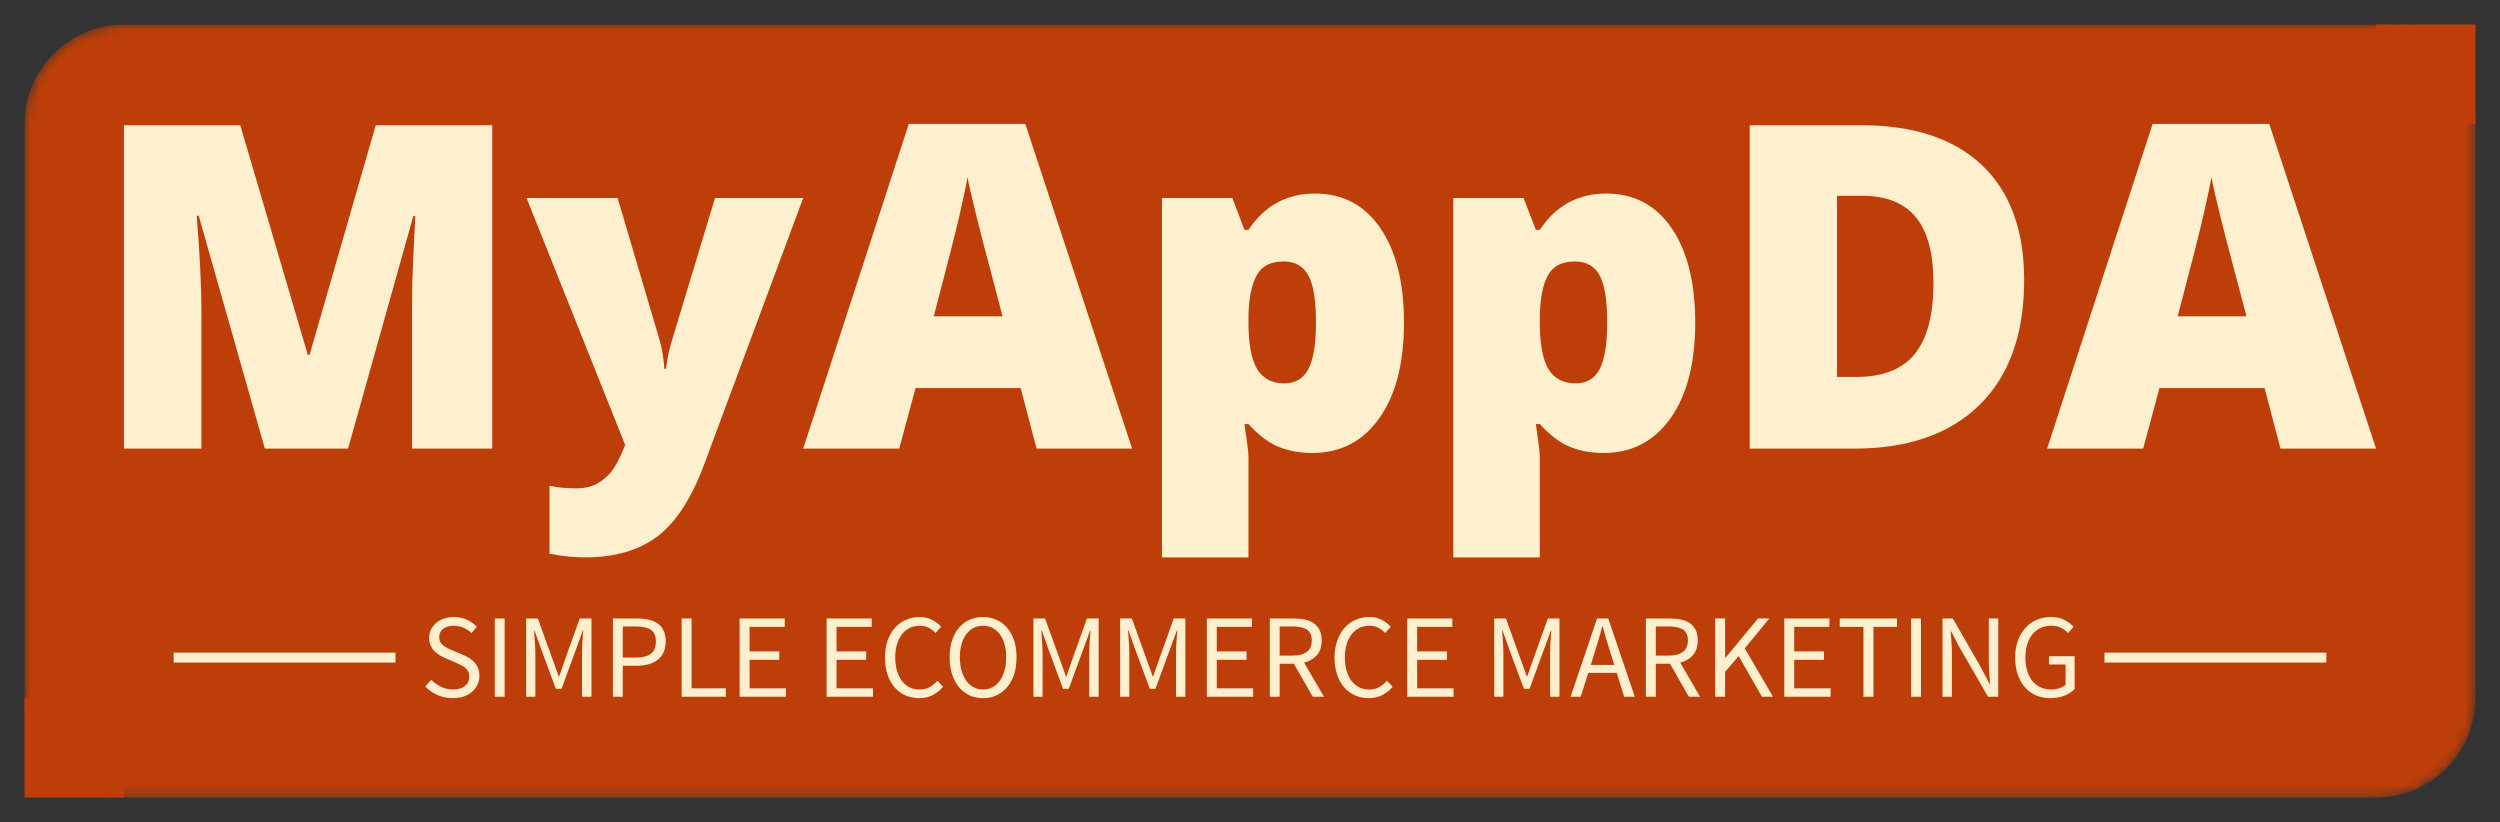
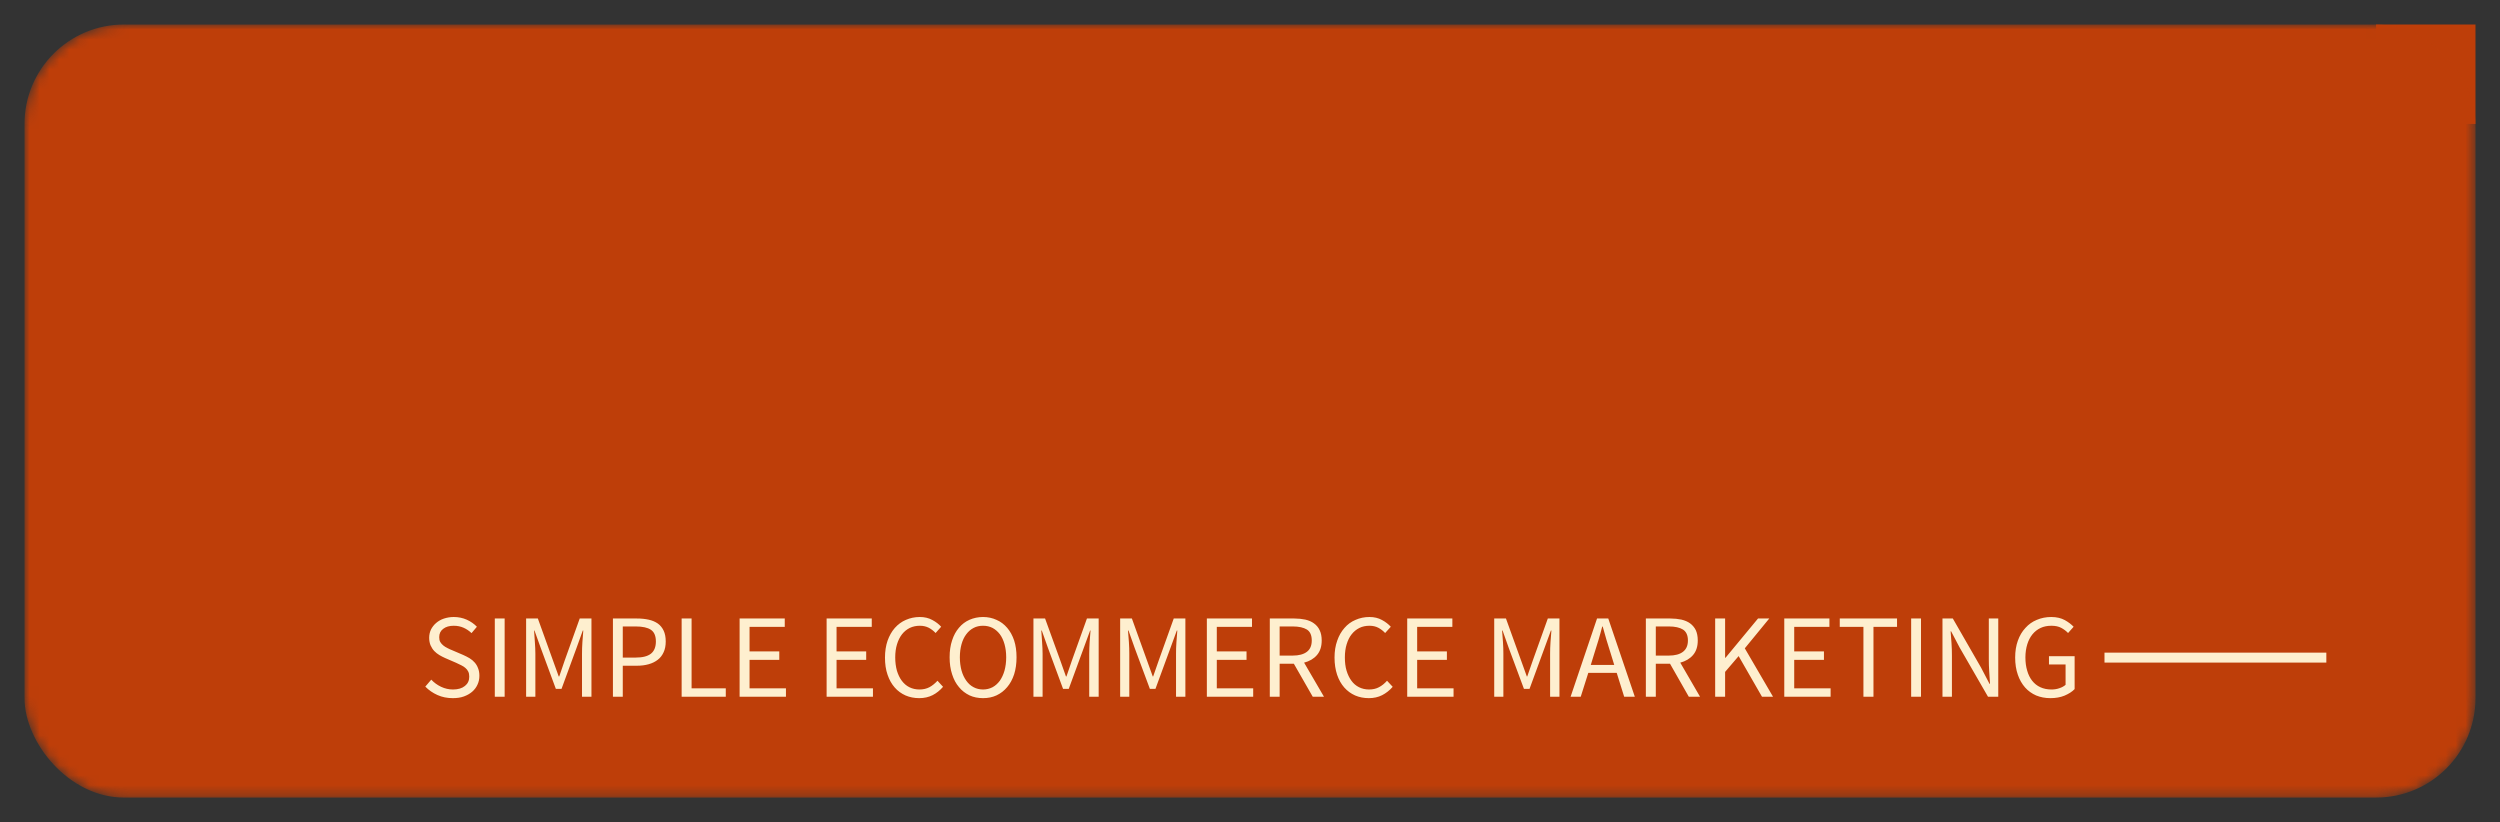
<svg xmlns="http://www.w3.org/2000/svg" version="1.0" x="0" y="0" width="2400" height="789.206" viewBox="44.29 83.662 251.42 82.676" preserveAspectRatio="xMidYMid meet" color-interpolation-filters="sRGB">
  <rect x="44.29" y="83.662" width="251.42" height="82.676" fill="#333333" stroke="none" />
  <g>
    <defs>
      <linearGradient id="92" x1="0%" y1="0%" x2="100%" y2="0%">
        <stop offset="0%" stop-color="#fa71cd" />
        <stop offset="100%" stop-color="#9b59b6" />
      </linearGradient>
      <linearGradient id="93" x1="0%" y1="0%" x2="100%" y2="0%">
        <stop offset="0%" stop-color="#f9d423" />
        <stop offset="100%" stop-color="#f83600" />
      </linearGradient>
      <linearGradient id="94" x1="0%" y1="0%" x2="100%" y2="0%">
        <stop offset="0%" stop-color="#0064d2" />
        <stop offset="100%" stop-color="#1cb0f6" />
      </linearGradient>
      <linearGradient id="95" x1="0%" y1="0%" x2="100%" y2="0%">
        <stop offset="0%" stop-color="#f00978" />
        <stop offset="100%" stop-color="#3f51b1" />
      </linearGradient>
      <linearGradient id="96" x1="0%" y1="0%" x2="100%" y2="0%">
        <stop offset="0%" stop-color="#7873f5" />
        <stop offset="100%" stop-color="#ec77ab" />
      </linearGradient>
      <linearGradient id="97" x1="0%" y1="0%" x2="100%" y2="0%">
        <stop offset="0%" stop-color="#f9d423" />
        <stop offset="100%" stop-color="#e14fad" />
      </linearGradient>
      <linearGradient id="98" x1="0%" y1="0%" x2="100%" y2="0%">
        <stop offset="0%" stop-color="#009efd" />
        <stop offset="100%" stop-color="#2af598" />
      </linearGradient>
      <linearGradient id="99" x1="0%" y1="0%" x2="100%" y2="0%">
        <stop offset="0%" stop-color="#ffcc00" />
        <stop offset="100%" stop-color="#00b140" />
      </linearGradient>
      <linearGradient id="100" x1="0%" y1="0%" x2="100%" y2="0%">
        <stop offset="0%" stop-color="#d51007" />
        <stop offset="100%" stop-color="#ff8177" />
      </linearGradient>
      <linearGradient id="102" x1="0%" y1="0%" x2="100%" y2="0%">
        <stop offset="0%" stop-color="#a2b6df" />
        <stop offset="100%" stop-color="#0c3483" />
      </linearGradient>
      <linearGradient id="103" x1="0%" y1="0%" x2="100%" y2="0%">
        <stop offset="0%" stop-color="#7ac5d8" />
        <stop offset="100%" stop-color="#eea2a2" />
      </linearGradient>
      <linearGradient id="104" x1="0%" y1="0%" x2="100%" y2="0%">
        <stop offset="0%" stop-color="#00ecbc" />
        <stop offset="100%" stop-color="#007adf" />
      </linearGradient>
      <linearGradient id="105" x1="0%" y1="0%" x2="100%" y2="0%">
        <stop offset="0%" stop-color="#b88746" />
        <stop offset="100%" stop-color="#fdf5a6" />
      </linearGradient>
    </defs>
    <g fill="#be3e09" class="pmspacesvg" transform="translate(46.755,86.127)">
      <g>
-         <rect height="10" width="10" x="0" y="67.746" />
        <rect height="10" width="10" x="236.49" y="0" />
        <g fill-opacity="1" mask="url(#55fb1ae5-c633-47e8-bcb1-991302063ac9)">
          <g>
            <rect stroke-width="2" class="i-icon-bg" x="0" y="0" width="246.49" height="77.746" rx="10" ry="10" />
          </g>
          <g transform="translate(10,10)">
            <g fill-rule="" class="tp-name" fill="#feefcf" fill-opacity="1" transform="translate(0,0)">
              <g transform="scale(1)">
                <g>
-                   <path d="M26.05 0L17.68 0 11.03-23.42 10.83-23.42Q11.3-17.44 11.3-14.12L11.3-14.12 11.3 0 3.51 0 3.51-32.52 15.21-32.52 22-9.43 22.18-9.43 28.83-32.52 40.55-32.52 40.55 0 32.48 0 32.48-14.26Q32.48-15.37 32.51-16.73 32.54-18.08 32.81-23.38L32.81-23.38 32.61-23.38 26.05 0ZM53.92-0.36L44-25.2 53.16-25.2 57.43-10.74Q57.74-9.61 57.86-8.01L57.86-8.01 58.03-8.01Q58.21-9.54 58.57-10.7L58.57-10.7 62.95-25.2 71.82-25.2 61.86 1.6Q59.95 6.72 57.16 8.83 54.36 10.94 49.87 10.94L49.87 10.94Q48.14 10.94 46.31 10.57L46.31 10.57 46.31 3.74Q47.49 4 49 4L49 4Q50.16 4 51.03 3.56 51.89 3.11 52.54 2.3 53.18 1.49 53.92-0.36L53.92-0.36ZM104.9 0L95.29 0 93.69-6.09 83.12-6.09 81.48 0 71.82 0 82.44-32.65 94.16-32.65 104.9 0ZM84.95-13.3L91.87-13.3 90.47-18.64Q89.98-20.42 89.28-23.24 88.57-26.07 88.35-27.29L88.35-27.29Q88.15-26.16 87.56-23.56 86.97-20.95 84.95-13.3L84.95-13.3ZM123.03 0.44L123.03 0.44Q121.12 0.44 119.6-0.19 118.09-0.82 116.6-2.47L116.6-2.47 116.2-2.47Q116.6 0.18 116.6 0.82L116.6 0.82 116.6 10.94 107.9 10.94 107.9-25.2 114.98-25.2 116.2-22 116.6-22Q119.03-25.65 123.3-25.65L123.3-25.65Q127.48-25.65 129.86-22.18 132.24-18.71 132.24-12.66L132.24-12.66Q132.24-6.56 129.76-3.06 127.28 0.44 123.03 0.44ZM120.12-18.82L120.12-18.82Q118.2-18.82 117.44-17.45 116.67-16.08 116.6-13.39L116.6-13.39 116.6-12.7Q116.6-9.45 117.47-8.01 118.34-6.56 120.21-6.56L120.21-6.56Q121.87-6.56 122.63-8 123.39-9.43 123.39-12.75L123.39-12.75Q123.39-15.99 122.63-17.41 121.87-18.82 120.12-18.82ZM152.32 0.44L152.32 0.44Q150.41 0.44 148.9-0.19 147.39-0.82 145.9-2.47L145.9-2.47 145.5-2.47Q145.9 0.18 145.9 0.82L145.9 0.82 145.9 10.94 137.2 10.94 137.2-25.2 144.27-25.2 145.5-22 145.9-22Q148.32-25.65 152.59-25.65L152.59-25.65Q156.77-25.65 159.15-22.18 161.53-18.71 161.53-12.66L161.53-12.66Q161.53-6.56 159.05-3.06 156.57 0.44 152.32 0.44ZM149.41-18.82L149.41-18.82Q147.5-18.82 146.73-17.45 145.96-16.08 145.9-13.39L145.9-13.39 145.9-12.7Q145.9-9.45 146.76-8.01 147.63-6.56 149.5-6.56L149.5-6.56Q151.17-6.56 151.92-8 152.68-9.43 152.68-12.75L152.68-12.75Q152.68-15.99 151.92-17.41 151.17-18.82 149.41-18.82ZM194.61-16.95L194.61-16.95Q194.61-8.81 190.13-4.4 185.65 0 177.53 0L177.53 0 167.01 0 167.01-32.52 178.26-32.52Q186.09-32.52 190.35-28.52 194.61-24.51 194.61-16.95ZM185.49-16.64L185.49-16.64Q185.49-21.11 183.72-23.27 181.95-25.42 178.35-25.42L178.35-25.42 175.79-25.42 175.79-7.21 177.75-7.21Q181.75-7.21 183.62-9.53 185.49-11.86 185.49-16.64ZM230 0L220.39 0 218.79-6.09 208.22-6.09 206.58 0 196.92 0 207.53-32.65 219.26-32.65 230 0ZM210.05-13.3L216.97-13.3 215.56-18.64Q215.07-20.42 214.37-23.24 213.67-26.07 213.45-27.29L213.45-27.29Q213.25-26.16 212.66-23.56 212.07-20.95 210.05-13.3L210.05-13.3Z" transform="translate(-3.51, 32.65)" />
-                 </g>
+                   </g>
              </g>
            </g>
            <g fill-rule="" class="tp-slogan" fill="#feefcf" fill-opacity="1" transform="translate(5,49.59)">
-               <rect x="0" height="1" y="3.58" width="22.31" />
              <rect height="1" y="3.58" width="22.31" x="194.18" />
              <g transform="translate(25.31,0)">
                <g transform="scale(1)">
                  <path d="M1.10-1.72L0.50-1.02C0.85-0.66 1.26-0.38 1.73-0.17C2.20 0.04 2.71 0.14 3.26 0.14C3.68 0.14 4.05 0.09 4.38-0.03C4.71-0.15 4.99-0.31 5.22-0.51C5.45-0.71 5.63-0.95 5.75-1.22C5.88-1.50 5.94-1.79 5.94-2.10C5.94-2.39 5.90-2.64 5.81-2.86C5.73-3.08 5.62-3.27 5.47-3.44C5.33-3.60 5.16-3.75 4.96-3.87C4.76-3.99 4.54-4.10 4.32-4.20L3.20-4.68C3.04-4.74 2.89-4.81 2.74-4.89C2.58-4.97 2.44-5.05 2.32-5.15C2.19-5.25 2.09-5.37 2.01-5.50C1.93-5.63 1.90-5.80 1.90-5.99C1.90-6.35 2.03-6.63 2.30-6.83C2.57-7.04 2.92-7.14 3.36-7.14C3.73-7.14 4.06-7.07 4.35-6.94C4.64-6.81 4.91-6.63 5.15-6.40L5.69-7.04C5.41-7.33 5.07-7.57 4.67-7.75C4.27-7.93 3.83-8.02 3.36-8.02C3-8.02 2.67-7.96 2.37-7.86C2.07-7.76 1.81-7.61 1.59-7.42C1.37-7.23 1.20-7.01 1.07-6.76C0.95-6.50 0.89-6.22 0.89-5.93C0.89-5.64 0.94-5.39 1.03-5.17C1.13-4.95 1.25-4.76 1.40-4.60C1.56-4.44 1.73-4.30 1.92-4.19C2.11-4.08 2.30-3.98 2.48-3.90L3.61-3.41C3.80-3.32 3.97-3.24 4.13-3.16C4.29-3.08 4.43-2.99 4.54-2.89C4.66-2.79 4.75-2.67 4.82-2.53C4.89-2.39 4.92-2.22 4.92-2.02C4.92-1.63 4.78-1.32 4.49-1.09C4.20-0.85 3.80-0.73 3.28-0.73C2.87-0.73 2.47-0.82 2.09-1.00C1.71-1.18 1.38-1.42 1.10-1.72ZM7.49-7.87L7.49 0L8.48 0L8.48-7.87ZM10.64-7.87L10.64 0L11.57 0L11.57-4.33C11.57-4.68 11.55-5.07 11.52-5.50C11.49-5.92 11.46-6.31 11.44-6.66L11.48-6.66L12.11-4.91L13.63-0.79L14.20-0.79L15.71-4.91L16.34-6.66L16.39-6.66C16.36-6.31 16.33-5.92 16.30-5.50C16.27-5.07 16.26-4.68 16.26-4.33L16.26 0L17.21 0L17.21-7.87L16.03-7.87L14.52-3.65L13.97-2.04L13.92-2.04L13.34-3.65L11.82-7.87ZM19.37-7.87L19.37 0L20.36 0L20.36-3.12L21.78-3.12C22.21-3.12 22.61-3.17 22.96-3.27C23.32-3.37 23.62-3.52 23.88-3.72C24.14-3.92 24.33-4.17 24.47-4.48C24.61-4.78 24.68-5.14 24.68-5.56C24.68-5.99 24.61-6.35 24.47-6.65C24.33-6.94 24.14-7.18 23.89-7.36C23.63-7.54 23.33-7.67 22.97-7.75C22.61-7.83 22.21-7.87 21.78-7.87ZM21.66-3.94L20.36-3.94L20.36-7.07L21.66-7.07C22.34-7.07 22.85-6.96 23.18-6.74C23.52-6.52 23.69-6.12 23.69-5.56C23.69-5.00 23.52-4.59 23.19-4.33C22.86-4.07 22.35-3.94 21.66-3.94ZM26.28-7.87L26.28 0L30.72 0L30.72-0.85L27.28-0.85L27.28-7.87ZM32.11-7.87L32.11 0L36.77 0L36.77-0.85L33.11-0.85L33.11-3.71L36.10-3.71L36.10-4.56L33.11-4.56L33.11-7.03L36.65-7.03L36.65-7.87ZM40.86-7.87L40.86 0L45.52 0L45.52-0.85L41.86-0.85L41.86-3.71L44.84-3.71L44.84-4.56L41.86-4.56L41.86-7.03L45.40-7.03L45.40-7.87ZM46.73-3.94C46.73-3.30 46.81-2.72 46.99-2.21C47.16-1.71 47.40-1.28 47.71-0.93C48.01-0.58 48.38-0.32 48.80-0.13C49.22 0.05 49.68 0.14 50.17 0.14C50.68 0.14 51.12 0.04 51.52-0.16C51.91-0.36 52.26-0.64 52.57-1.00L52.01-1.61C51.75-1.33 51.48-1.11 51.20-0.96C50.91-0.81 50.58-0.73 50.20-0.73C49.82-0.73 49.48-0.81 49.18-0.96C48.88-1.11 48.63-1.33 48.42-1.61C48.21-1.89 48.05-2.23 47.93-2.62C47.82-3.02 47.76-3.46 47.76-3.96C47.76-4.45 47.82-4.89 47.94-5.28C48.06-5.67 48.23-6.01 48.44-6.28C48.66-6.56 48.92-6.77 49.22-6.92C49.53-7.07 49.87-7.14 50.24-7.14C50.58-7.14 50.87-7.07 51.13-6.94C51.38-6.81 51.61-6.63 51.82-6.41L52.38-7.04C52.15-7.30 51.85-7.53 51.49-7.72C51.13-7.92 50.71-8.02 50.23-8.02C49.73-8.02 49.26-7.92 48.83-7.73C48.41-7.55 48.04-7.28 47.72-6.92C47.41-6.57 47.17-6.14 46.99-5.64C46.82-5.14 46.73-4.57 46.73-3.94ZM56.59 0.14C57.09 0.14 57.54 0.05 57.95-0.14C58.37-0.34 58.72-0.61 59.02-0.97C59.32-1.32 59.55-1.75 59.72-2.26C59.88-2.77 59.96-3.34 59.96-3.97C59.96-4.60 59.88-5.16 59.72-5.66C59.55-6.16 59.32-6.58 59.02-6.93C58.72-7.28 58.37-7.55 57.95-7.73C57.54-7.92 57.09-8.02 56.59-8.02C56.10-8.02 55.64-7.92 55.23-7.74C54.82-7.56 54.46-7.29 54.17-6.94C53.87-6.59 53.64-6.17 53.48-5.67C53.31-5.17 53.23-4.60 53.23-3.97C53.23-3.34 53.31-2.77 53.48-2.26C53.64-1.75 53.87-1.32 54.17-0.97C54.46-0.61 54.82-0.34 55.23-0.14C55.64 0.05 56.10 0.14 56.59 0.14ZM56.59-0.73C56.24-0.73 55.92-0.81 55.64-0.96C55.35-1.11 55.11-1.33 54.91-1.61C54.70-1.90 54.54-2.24 54.43-2.63C54.32-3.03 54.26-3.48 54.26-3.97C54.26-4.46 54.32-4.90 54.43-5.29C54.54-5.68 54.70-6.02 54.91-6.29C55.11-6.56 55.35-6.77 55.64-6.92C55.92-7.07 56.24-7.14 56.59-7.14C56.94-7.14 57.26-7.07 57.55-6.92C57.83-6.77 58.07-6.56 58.28-6.29C58.48-6.02 58.64-5.68 58.75-5.29C58.86-4.90 58.92-4.46 58.92-3.97C58.92-3.48 58.86-3.03 58.75-2.63C58.64-2.24 58.48-1.90 58.28-1.61C58.07-1.33 57.83-1.11 57.55-0.96C57.26-0.81 56.94-0.73 56.59-0.73ZM61.66-7.87L61.66 0L62.58 0L62.58-4.33C62.58-4.68 62.56-5.07 62.53-5.50C62.50-5.92 62.47-6.31 62.45-6.66L62.50-6.66L63.12-4.91L64.64-0.79L65.21-0.79L66.72-4.91L67.36-6.66L67.40-6.66C67.37-6.31 67.34-5.92 67.31-5.50C67.29-5.07 67.27-4.68 67.27-4.33L67.27 0L68.22 0L68.22-7.87L67.04-7.87L65.53-3.65L64.98-2.04L64.93-2.04L64.36-3.65L62.83-7.87ZM70.38-7.87L70.38 0L71.30 0L71.30-4.33C71.30-4.68 71.29-5.07 71.26-5.50C71.22-5.92 71.20-6.31 71.17-6.66L71.22-6.66L71.84-4.91L73.37-0.79L73.93-0.79L75.44-4.91L76.08-6.66L76.13-6.66C76.10-6.31 76.07-5.92 76.04-5.50C76.01-5.07 76.00-4.68 76.00-4.33L76.00 0L76.94 0L76.94-7.87L75.77-7.87L74.26-3.65L73.70-2.04L73.66-2.04L73.08-3.65L71.56-7.87ZM79.10-7.87L79.10 0L83.76 0L83.76-0.85L80.10-0.85L80.10-3.71L83.09-3.71L83.09-4.56L80.10-4.56L80.10-7.03L83.64-7.03L83.64-7.87ZM86.42-4.14L86.42-7.07L87.74-7.07C88.36-7.07 88.83-6.96 89.16-6.76C89.49-6.55 89.65-6.18 89.65-5.66C89.65-5.15 89.49-4.77 89.16-4.52C88.83-4.27 88.36-4.14 87.74-4.14ZM89.75 0L90.88 0L88.88-3.43C89.42-3.57 89.85-3.82 90.17-4.19C90.49-4.56 90.65-5.05 90.65-5.66C90.65-6.07 90.58-6.42 90.44-6.70C90.31-6.98 90.12-7.20 89.87-7.38C89.63-7.56 89.34-7.68 89.00-7.76C88.66-7.83 88.29-7.87 87.89-7.87L85.43-7.87L85.43 0L86.42 0L86.42-3.32L87.85-3.32ZM91.94-3.94C91.94-3.30 92.03-2.72 92.20-2.21C92.37-1.71 92.61-1.28 92.92-0.93C93.23-0.58 93.59-0.32 94.01-0.13C94.43 0.05 94.89 0.14 95.39 0.14C95.89 0.14 96.34 0.04 96.73-0.16C97.12-0.36 97.48-0.64 97.79-1.00L97.22-1.61C96.97-1.33 96.70-1.11 96.41-0.96C96.13-0.81 95.80-0.73 95.41-0.73C95.04-0.73 94.70-0.81 94.40-0.96C94.10-1.11 93.84-1.33 93.64-1.61C93.43-1.89 93.27-2.23 93.15-2.62C93.03-3.02 92.98-3.46 92.98-3.96C92.98-4.45 93.04-4.89 93.16-5.28C93.28-5.67 93.44-6.01 93.66-6.28C93.88-6.56 94.14-6.77 94.44-6.92C94.74-7.07 95.08-7.14 95.46-7.14C95.80-7.14 96.09-7.07 96.34-6.94C96.59-6.81 96.82-6.63 97.03-6.41L97.60-7.04C97.36-7.30 97.07-7.53 96.71-7.72C96.35-7.92 95.93-8.02 95.45-8.02C94.94-8.02 94.48-7.92 94.05-7.73C93.62-7.55 93.25-7.28 92.94-6.92C92.63-6.57 92.38-6.14 92.21-5.64C92.03-5.14 91.94-4.57 91.94-3.94ZM99.25-7.87L99.25 0L103.91 0L103.91-0.85L100.25-0.85L100.25-3.71L103.24-3.71L103.24-4.56L100.25-4.56L100.25-7.03L103.79-7.03L103.79-7.87ZM108.00-7.87L108.00 0L108.92 0L108.92-4.33C108.92-4.68 108.91-5.07 108.88-5.50C108.84-5.92 108.82-6.31 108.79-6.66L108.84-6.66L109.46-4.91L110.99-0.79L111.55-0.79L113.06-4.91L113.70-6.66L113.75-6.66C113.72-6.31 113.69-5.92 113.66-5.50C113.63-5.07 113.62-4.68 113.62-4.33L113.62 0L114.56 0L114.56-7.87L113.39-7.87L111.88-3.65L111.32-2.04L111.28-2.04L110.70-3.65L109.18-7.87ZM120.07-3.20L117.71-3.20L118.08-4.40C118.22-4.84 118.36-5.28 118.49-5.72C118.62-6.15 118.74-6.60 118.86-7.06L118.91-7.06C119.04-6.60 119.16-6.15 119.29-5.72C119.42-5.28 119.56-4.84 119.70-4.40ZM120.32-2.40L121.07 0L122.14 0L119.47-7.87L118.34-7.87L115.68 0L116.70 0L117.46-2.40ZM124.25-4.14L124.25-7.07L125.57-7.07C126.18-7.07 126.66-6.96 126.98-6.76C127.31-6.55 127.48-6.18 127.48-5.66C127.48-5.15 127.31-4.77 126.98-4.52C126.66-4.27 126.18-4.14 125.57-4.14ZM127.57 0L128.70 0L126.71-3.43C127.24-3.57 127.67-3.82 127.99-4.19C128.31-4.56 128.47-5.05 128.47-5.66C128.47-6.07 128.40-6.42 128.27-6.70C128.13-6.98 127.94-7.20 127.70-7.38C127.45-7.56 127.16-7.68 126.82-7.76C126.48-7.83 126.11-7.87 125.71-7.87L123.25-7.87L123.25 0L124.25 0L124.25-3.32L125.68-3.32ZM130.22-7.87L130.22 0L131.22 0L131.22-2.50L132.58-4.09L134.93 0L136.04 0L133.20-4.87L135.66-7.87L134.53-7.87L131.26-3.92L131.22-3.92L131.22-7.87ZM137.17-7.87L137.17 0L141.83 0L141.83-0.85L138.17-0.85L138.17-3.71L141.16-3.71L141.16-4.56L138.17-4.56L138.17-7.03L141.71-7.03L141.71-7.87ZM145.13-7.03L145.13 0L146.14 0L146.14-7.03L148.51-7.03L148.51-7.87L142.75-7.87L142.75-7.03ZM149.93-7.87L149.93 0L150.92 0L150.92-7.87ZM153.08-7.87L153.08 0L154.03 0L154.03-4.12C154.03-4.53 154.02-4.95 153.99-5.36C153.96-5.77 153.93-6.18 153.90-6.58L153.95-6.58L154.80-4.96L157.66 0L158.69 0L158.69-7.87L157.74-7.87L157.74-3.80C157.74-3.39 157.75-2.97 157.78-2.54C157.81-2.11 157.84-1.70 157.86-1.30L157.81-1.30L156.96-2.93L154.12-7.87ZM160.39-3.94C160.39-3.30 160.48-2.72 160.66-2.21C160.83-1.71 161.08-1.28 161.39-0.93C161.70-0.58 162.07-0.32 162.50-0.13C162.94 0.05 163.41 0.14 163.93 0.14C164.46 0.14 164.93 0.06 165.35-0.11C165.77-0.29 166.11-0.50 166.37-0.77L166.37-4.08L163.79-4.08L163.79-3.25L165.46-3.25L165.46-1.20C165.30-1.06 165.09-0.94 164.84-0.86C164.59-0.77 164.32-0.73 164.04-0.73C163.62-0.73 163.24-0.81 162.92-0.96C162.59-1.11 162.32-1.33 162.10-1.61C161.88-1.89 161.71-2.23 161.60-2.62C161.48-3.02 161.42-3.46 161.42-3.96C161.42-4.45 161.49-4.89 161.61-5.28C161.73-5.67 161.91-6.01 162.13-6.28C162.36-6.56 162.63-6.77 162.95-6.92C163.27-7.07 163.63-7.14 164.03-7.14C164.43-7.14 164.76-7.07 165.02-6.93C165.28-6.79 165.51-6.62 165.71-6.41L166.27-7.04C166.04-7.28 165.74-7.51 165.38-7.71C165.01-7.91 164.56-8.02 164.02-8.02C163.49-8.02 163.00-7.92 162.56-7.73C162.12-7.55 161.74-7.28 161.42-6.92C161.09-6.57 160.84-6.14 160.66-5.64C160.48-5.14 160.39-4.57 160.39-3.94Z" transform="translate(-0.504, 8.016)" />
                </g>
              </g>
            </g>
          </g>
        </g>
      </g>
    </g>
    <mask id="55fb1ae5-c633-47e8-bcb1-991302063ac9">
      <g fill="white">
        <rect stroke-width="2" class="i-icon-bg" x="0" y="0" width="246.49" height="77.746" rx="10" ry="10" />
      </g>
      <g transform="translate(10,10)" fill="black">
        <g fill-rule="" class="tp-name" fill-opacity="1" transform="translate(0,0)">
          <g transform="scale(1)">
            <g>
-               <path d="M26.05 0L17.68 0 11.03-23.42 10.83-23.42Q11.3-17.44 11.3-14.12L11.3-14.12 11.3 0 3.51 0 3.51-32.52 15.21-32.52 22-9.43 22.18-9.43 28.83-32.52 40.55-32.52 40.55 0 32.48 0 32.48-14.26Q32.48-15.37 32.51-16.73 32.54-18.08 32.81-23.38L32.81-23.38 32.61-23.38 26.05 0ZM53.92-0.36L44-25.2 53.16-25.2 57.43-10.74Q57.74-9.61 57.86-8.01L57.86-8.01 58.03-8.01Q58.21-9.54 58.57-10.7L58.57-10.7 62.95-25.2 71.82-25.2 61.86 1.6Q59.95 6.72 57.16 8.83 54.36 10.94 49.87 10.94L49.87 10.94Q48.14 10.94 46.31 10.57L46.31 10.57 46.31 3.74Q47.49 4 49 4L49 4Q50.16 4 51.03 3.56 51.89 3.11 52.54 2.3 53.18 1.49 53.92-0.36L53.92-0.36ZM104.9 0L95.29 0 93.69-6.09 83.12-6.09 81.48 0 71.82 0 82.44-32.65 94.16-32.65 104.9 0ZM84.95-13.3L91.87-13.3 90.47-18.64Q89.98-20.42 89.28-23.24 88.57-26.07 88.35-27.29L88.35-27.29Q88.15-26.16 87.56-23.56 86.97-20.95 84.95-13.3L84.95-13.3ZM123.03 0.44L123.03 0.44Q121.12 0.44 119.6-0.19 118.09-0.82 116.6-2.47L116.6-2.47 116.2-2.47Q116.6 0.18 116.6 0.82L116.6 0.82 116.6 10.94 107.9 10.94 107.9-25.2 114.98-25.2 116.2-22 116.6-22Q119.03-25.65 123.3-25.65L123.3-25.65Q127.48-25.65 129.86-22.18 132.24-18.71 132.24-12.66L132.24-12.66Q132.24-6.56 129.76-3.06 127.28 0.44 123.03 0.44ZM120.12-18.82L120.12-18.82Q118.2-18.82 117.44-17.45 116.67-16.08 116.6-13.39L116.6-13.39 116.6-12.7Q116.6-9.45 117.47-8.01 118.34-6.56 120.21-6.56L120.21-6.56Q121.87-6.56 122.63-8 123.39-9.43 123.39-12.75L123.39-12.75Q123.39-15.99 122.63-17.41 121.87-18.82 120.12-18.82ZM152.32 0.44L152.32 0.44Q150.41 0.44 148.9-0.19 147.39-0.82 145.9-2.47L145.9-2.47 145.5-2.47Q145.9 0.18 145.9 0.82L145.9 0.82 145.9 10.94 137.2 10.94 137.2-25.2 144.27-25.2 145.5-22 145.9-22Q148.32-25.65 152.59-25.65L152.59-25.65Q156.77-25.65 159.15-22.18 161.53-18.71 161.53-12.66L161.53-12.66Q161.53-6.56 159.05-3.06 156.57 0.44 152.32 0.44ZM149.41-18.82L149.41-18.82Q147.5-18.82 146.73-17.45 145.96-16.08 145.9-13.39L145.9-13.39 145.9-12.7Q145.9-9.45 146.76-8.01 147.63-6.56 149.5-6.56L149.5-6.56Q151.17-6.56 151.92-8 152.68-9.43 152.68-12.75L152.68-12.75Q152.68-15.99 151.92-17.41 151.17-18.82 149.41-18.82ZM194.61-16.95L194.61-16.95Q194.61-8.81 190.13-4.4 185.65 0 177.53 0L177.53 0 167.01 0 167.01-32.52 178.26-32.52Q186.09-32.52 190.35-28.52 194.61-24.51 194.61-16.95ZM185.49-16.64L185.49-16.64Q185.49-21.11 183.72-23.27 181.95-25.42 178.35-25.42L178.35-25.42 175.79-25.42 175.79-7.21 177.75-7.21Q181.75-7.21 183.62-9.53 185.49-11.86 185.49-16.64ZM230 0L220.39 0 218.79-6.09 208.22-6.09 206.58 0 196.92 0 207.53-32.65 219.26-32.65 230 0ZM210.05-13.3L216.97-13.3 215.56-18.64Q215.07-20.42 214.37-23.24 213.67-26.07 213.45-27.29L213.45-27.29Q213.25-26.16 212.66-23.56 212.07-20.95 210.05-13.3L210.05-13.3Z" transform="translate(-3.51, 32.65)" />
-             </g>
+               </g>
          </g>
        </g>
        <g fill-rule="" class="tp-slogan" fill-opacity="1" transform="translate(5,49.59)">
          <rect x="0" height="1" y="3.58" width="22.31" />
          <rect height="1" y="3.58" width="22.31" x="194.18" />
          <g transform="translate(25.31,0)">
            <g transform="scale(1)">
-               <path d="M1.10-1.72L0.50-1.02C0.85-0.66 1.26-0.38 1.73-0.17C2.20 0.04 2.71 0.14 3.26 0.14C3.68 0.14 4.05 0.09 4.38-0.03C4.71-0.15 4.99-0.31 5.22-0.51C5.45-0.71 5.63-0.95 5.75-1.22C5.88-1.50 5.94-1.79 5.94-2.10C5.94-2.39 5.90-2.64 5.81-2.86C5.73-3.08 5.62-3.27 5.47-3.44C5.33-3.60 5.16-3.75 4.96-3.87C4.76-3.99 4.54-4.10 4.32-4.20L3.20-4.68C3.04-4.74 2.89-4.81 2.74-4.89C2.58-4.97 2.44-5.05 2.32-5.15C2.19-5.25 2.09-5.37 2.01-5.50C1.93-5.63 1.90-5.80 1.90-5.99C1.90-6.35 2.03-6.63 2.30-6.83C2.57-7.04 2.92-7.14 3.36-7.14C3.73-7.14 4.06-7.07 4.35-6.94C4.64-6.81 4.91-6.63 5.15-6.40L5.69-7.04C5.41-7.33 5.07-7.57 4.67-7.75C4.27-7.93 3.83-8.02 3.36-8.02C3-8.02 2.67-7.96 2.37-7.86C2.07-7.76 1.81-7.61 1.59-7.42C1.37-7.23 1.20-7.01 1.07-6.76C0.95-6.50 0.89-6.22 0.89-5.93C0.89-5.64 0.94-5.39 1.03-5.17C1.13-4.95 1.25-4.76 1.40-4.60C1.56-4.44 1.73-4.30 1.92-4.19C2.11-4.08 2.30-3.98 2.48-3.90L3.61-3.41C3.80-3.32 3.97-3.24 4.13-3.16C4.29-3.08 4.43-2.99 4.54-2.89C4.66-2.79 4.75-2.67 4.82-2.53C4.89-2.39 4.92-2.22 4.92-2.02C4.92-1.63 4.78-1.32 4.49-1.09C4.20-0.85 3.80-0.73 3.28-0.73C2.87-0.73 2.47-0.82 2.09-1.00C1.71-1.18 1.38-1.42 1.10-1.72ZM7.49-7.87L7.49 0L8.48 0L8.48-7.87ZM10.64-7.87L10.64 0L11.57 0L11.57-4.33C11.57-4.68 11.55-5.07 11.52-5.50C11.49-5.92 11.46-6.31 11.44-6.66L11.48-6.66L12.11-4.91L13.63-0.79L14.20-0.79L15.71-4.91L16.34-6.66L16.39-6.66C16.36-6.31 16.33-5.92 16.30-5.50C16.27-5.07 16.26-4.68 16.26-4.33L16.26 0L17.21 0L17.21-7.87L16.03-7.87L14.52-3.65L13.97-2.04L13.92-2.04L13.34-3.65L11.82-7.87ZM19.37-7.87L19.37 0L20.36 0L20.36-3.12L21.78-3.12C22.21-3.12 22.61-3.17 22.96-3.27C23.32-3.37 23.62-3.52 23.88-3.72C24.14-3.92 24.33-4.17 24.47-4.48C24.61-4.78 24.68-5.14 24.68-5.56C24.68-5.99 24.61-6.35 24.47-6.65C24.33-6.94 24.14-7.18 23.89-7.36C23.63-7.54 23.33-7.67 22.97-7.75C22.61-7.83 22.21-7.87 21.78-7.87ZM21.66-3.94L20.36-3.94L20.36-7.07L21.66-7.07C22.34-7.07 22.85-6.96 23.18-6.74C23.52-6.52 23.69-6.12 23.69-5.56C23.69-5.00 23.52-4.59 23.19-4.33C22.86-4.07 22.35-3.94 21.66-3.94ZM26.28-7.87L26.28 0L30.72 0L30.72-0.85L27.28-0.85L27.28-7.87ZM32.11-7.87L32.11 0L36.77 0L36.77-0.85L33.11-0.85L33.11-3.71L36.10-3.71L36.10-4.56L33.11-4.56L33.11-7.03L36.65-7.03L36.65-7.87ZM40.86-7.87L40.86 0L45.52 0L45.52-0.85L41.86-0.85L41.86-3.71L44.84-3.71L44.84-4.56L41.86-4.56L41.86-7.03L45.40-7.03L45.40-7.87ZM46.73-3.94C46.73-3.30 46.81-2.72 46.99-2.21C47.16-1.71 47.40-1.28 47.71-0.93C48.01-0.58 48.38-0.32 48.80-0.13C49.22 0.05 49.68 0.14 50.17 0.14C50.68 0.14 51.12 0.04 51.52-0.16C51.91-0.36 52.26-0.64 52.57-1.00L52.01-1.61C51.75-1.33 51.48-1.11 51.20-0.96C50.91-0.81 50.58-0.73 50.20-0.73C49.82-0.73 49.48-0.81 49.18-0.96C48.88-1.11 48.63-1.33 48.42-1.61C48.21-1.89 48.05-2.23 47.93-2.62C47.82-3.02 47.76-3.46 47.76-3.96C47.76-4.45 47.82-4.89 47.94-5.28C48.06-5.67 48.23-6.01 48.44-6.28C48.66-6.56 48.92-6.77 49.22-6.92C49.53-7.07 49.87-7.14 50.24-7.14C50.58-7.14 50.87-7.07 51.13-6.94C51.38-6.81 51.61-6.63 51.82-6.41L52.38-7.04C52.15-7.30 51.85-7.53 51.49-7.72C51.13-7.92 50.71-8.02 50.23-8.02C49.73-8.02 49.26-7.92 48.83-7.73C48.41-7.55 48.04-7.28 47.72-6.92C47.41-6.57 47.17-6.14 46.99-5.64C46.82-5.14 46.73-4.57 46.73-3.94ZM56.59 0.14C57.09 0.14 57.54 0.05 57.95-0.14C58.37-0.34 58.72-0.61 59.02-0.97C59.32-1.32 59.55-1.75 59.72-2.26C59.88-2.77 59.96-3.34 59.96-3.97C59.96-4.60 59.88-5.16 59.72-5.66C59.55-6.16 59.32-6.58 59.02-6.93C58.72-7.28 58.37-7.55 57.95-7.73C57.54-7.92 57.09-8.02 56.59-8.02C56.10-8.02 55.64-7.92 55.23-7.74C54.82-7.56 54.46-7.29 54.17-6.94C53.87-6.59 53.64-6.17 53.48-5.67C53.31-5.17 53.23-4.60 53.23-3.97C53.23-3.34 53.31-2.77 53.48-2.26C53.64-1.75 53.87-1.32 54.17-0.97C54.46-0.61 54.82-0.34 55.23-0.14C55.64 0.05 56.10 0.14 56.59 0.14ZM56.59-0.73C56.24-0.73 55.92-0.81 55.64-0.96C55.35-1.11 55.11-1.33 54.91-1.61C54.70-1.90 54.54-2.24 54.43-2.63C54.32-3.03 54.26-3.48 54.26-3.97C54.26-4.46 54.32-4.90 54.43-5.29C54.54-5.68 54.70-6.02 54.91-6.29C55.11-6.56 55.35-6.77 55.64-6.92C55.92-7.07 56.24-7.14 56.59-7.14C56.94-7.14 57.26-7.07 57.55-6.92C57.83-6.77 58.07-6.56 58.28-6.29C58.48-6.02 58.64-5.68 58.75-5.29C58.86-4.90 58.92-4.46 58.92-3.97C58.92-3.48 58.86-3.03 58.75-2.63C58.64-2.24 58.48-1.90 58.28-1.61C58.07-1.33 57.83-1.11 57.55-0.96C57.26-0.81 56.94-0.73 56.59-0.73ZM61.66-7.87L61.66 0L62.58 0L62.58-4.33C62.58-4.68 62.56-5.07 62.53-5.50C62.50-5.92 62.47-6.31 62.45-6.66L62.50-6.66L63.12-4.91L64.64-0.79L65.21-0.79L66.72-4.91L67.36-6.66L67.40-6.66C67.37-6.31 67.34-5.92 67.31-5.50C67.29-5.07 67.27-4.68 67.27-4.33L67.27 0L68.22 0L68.22-7.87L67.04-7.87L65.53-3.65L64.98-2.04L64.93-2.04L64.36-3.65L62.83-7.87ZM70.38-7.87L70.38 0L71.30 0L71.30-4.33C71.30-4.68 71.29-5.07 71.26-5.50C71.22-5.92 71.20-6.31 71.17-6.66L71.22-6.66L71.84-4.91L73.37-0.79L73.93-0.79L75.44-4.91L76.08-6.66L76.13-6.66C76.10-6.31 76.07-5.92 76.04-5.50C76.01-5.07 76.00-4.68 76.00-4.33L76.00 0L76.94 0L76.94-7.87L75.77-7.87L74.26-3.65L73.70-2.04L73.66-2.04L73.08-3.65L71.56-7.87ZM79.10-7.87L79.10 0L83.76 0L83.76-0.85L80.10-0.85L80.10-3.71L83.09-3.71L83.09-4.56L80.10-4.56L80.10-7.03L83.64-7.03L83.64-7.87ZM86.42-4.14L86.42-7.07L87.74-7.07C88.36-7.07 88.83-6.96 89.16-6.76C89.49-6.55 89.65-6.18 89.65-5.66C89.65-5.15 89.49-4.77 89.16-4.52C88.83-4.27 88.36-4.14 87.74-4.14ZM89.75 0L90.88 0L88.88-3.43C89.42-3.57 89.85-3.82 90.17-4.19C90.49-4.56 90.65-5.05 90.65-5.66C90.65-6.07 90.58-6.42 90.44-6.70C90.31-6.98 90.12-7.20 89.87-7.38C89.63-7.56 89.34-7.68 89.00-7.76C88.66-7.83 88.29-7.87 87.89-7.87L85.43-7.87L85.43 0L86.42 0L86.42-3.32L87.85-3.32ZM91.94-3.94C91.94-3.30 92.03-2.72 92.20-2.21C92.37-1.71 92.61-1.28 92.92-0.93C93.23-0.58 93.59-0.32 94.01-0.13C94.43 0.05 94.89 0.14 95.39 0.14C95.89 0.14 96.34 0.04 96.73-0.16C97.12-0.36 97.48-0.64 97.79-1.00L97.22-1.61C96.97-1.33 96.70-1.11 96.41-0.96C96.13-0.81 95.80-0.73 95.41-0.73C95.04-0.73 94.70-0.81 94.40-0.96C94.10-1.11 93.84-1.33 93.64-1.61C93.43-1.89 93.27-2.23 93.15-2.62C93.03-3.02 92.98-3.46 92.98-3.96C92.98-4.45 93.04-4.89 93.16-5.28C93.28-5.67 93.44-6.01 93.66-6.28C93.88-6.56 94.14-6.77 94.44-6.92C94.74-7.07 95.08-7.14 95.46-7.14C95.80-7.14 96.09-7.07 96.34-6.94C96.59-6.81 96.82-6.63 97.03-6.41L97.60-7.04C97.36-7.30 97.07-7.53 96.71-7.72C96.35-7.92 95.93-8.02 95.45-8.02C94.94-8.02 94.48-7.92 94.05-7.73C93.62-7.55 93.25-7.28 92.94-6.92C92.63-6.57 92.38-6.14 92.21-5.64C92.03-5.14 91.94-4.57 91.94-3.94ZM99.25-7.87L99.25 0L103.91 0L103.91-0.85L100.25-0.85L100.25-3.71L103.24-3.71L103.24-4.56L100.25-4.56L100.25-7.03L103.79-7.03L103.79-7.87ZM108.00-7.87L108.00 0L108.92 0L108.92-4.33C108.92-4.68 108.91-5.07 108.88-5.50C108.84-5.92 108.82-6.31 108.79-6.66L108.84-6.66L109.46-4.91L110.99-0.79L111.55-0.79L113.06-4.91L113.70-6.66L113.75-6.66C113.72-6.31 113.69-5.92 113.66-5.50C113.63-5.07 113.62-4.68 113.62-4.33L113.62 0L114.56 0L114.56-7.87L113.39-7.87L111.88-3.65L111.32-2.04L111.28-2.04L110.70-3.65L109.18-7.87ZM120.07-3.20L117.71-3.20L118.08-4.40C118.22-4.84 118.36-5.28 118.49-5.72C118.62-6.15 118.74-6.60 118.86-7.06L118.91-7.06C119.04-6.60 119.16-6.15 119.29-5.72C119.42-5.28 119.56-4.84 119.70-4.40ZM120.32-2.40L121.07 0L122.14 0L119.47-7.87L118.34-7.87L115.68 0L116.70 0L117.46-2.40ZM124.25-4.14L124.25-7.07L125.57-7.07C126.18-7.07 126.66-6.96 126.98-6.76C127.31-6.55 127.48-6.18 127.48-5.66C127.48-5.15 127.31-4.77 126.98-4.52C126.66-4.27 126.18-4.14 125.57-4.14ZM127.57 0L128.70 0L126.71-3.43C127.24-3.57 127.67-3.82 127.99-4.19C128.31-4.56 128.47-5.05 128.47-5.66C128.47-6.07 128.40-6.42 128.27-6.70C128.13-6.98 127.94-7.20 127.70-7.38C127.45-7.56 127.16-7.68 126.82-7.76C126.48-7.83 126.11-7.87 125.71-7.87L123.25-7.87L123.25 0L124.25 0L124.25-3.32L125.68-3.32ZM130.22-7.87L130.22 0L131.22 0L131.22-2.50L132.58-4.09L134.93 0L136.04 0L133.20-4.87L135.66-7.87L134.53-7.87L131.26-3.92L131.22-3.92L131.22-7.87ZM137.17-7.87L137.17 0L141.83 0L141.83-0.85L138.17-0.85L138.17-3.71L141.16-3.71L141.16-4.56L138.17-4.56L138.17-7.03L141.71-7.03L141.71-7.87ZM145.13-7.03L145.13 0L146.14 0L146.14-7.03L148.51-7.03L148.51-7.87L142.75-7.87L142.75-7.03ZM149.93-7.87L149.93 0L150.92 0L150.92-7.87ZM153.08-7.87L153.08 0L154.03 0L154.03-4.12C154.03-4.53 154.02-4.95 153.99-5.36C153.96-5.77 153.93-6.18 153.90-6.58L153.95-6.58L154.80-4.96L157.66 0L158.69 0L158.69-7.87L157.74-7.87L157.74-3.80C157.74-3.39 157.75-2.97 157.78-2.54C157.81-2.11 157.84-1.70 157.86-1.30L157.81-1.30L156.96-2.93L154.12-7.87ZM160.39-3.94C160.39-3.30 160.48-2.72 160.66-2.21C160.83-1.71 161.08-1.28 161.39-0.93C161.70-0.58 162.07-0.32 162.50-0.13C162.94 0.05 163.41 0.14 163.93 0.14C164.46 0.14 164.93 0.06 165.35-0.11C165.77-0.29 166.11-0.50 166.37-0.77L166.37-4.08L163.79-4.08L163.79-3.25L165.46-3.25L165.46-1.20C165.30-1.06 165.09-0.94 164.84-0.86C164.59-0.77 164.32-0.73 164.04-0.73C163.62-0.73 163.24-0.81 162.92-0.96C162.59-1.11 162.32-1.33 162.10-1.61C161.88-1.89 161.71-2.23 161.60-2.62C161.48-3.02 161.42-3.46 161.42-3.96C161.42-4.45 161.49-4.89 161.61-5.28C161.73-5.67 161.91-6.01 162.13-6.28C162.36-6.56 162.63-6.77 162.95-6.92C163.27-7.07 163.63-7.14 164.03-7.14C164.43-7.14 164.76-7.07 165.02-6.93C165.28-6.79 165.51-6.62 165.71-6.41L166.27-7.04C166.04-7.28 165.74-7.51 165.38-7.71C165.01-7.91 164.56-8.02 164.02-8.02C163.49-8.02 163.00-7.92 162.56-7.73C162.12-7.55 161.74-7.28 161.42-6.92C161.09-6.57 160.84-6.14 160.66-5.64C160.48-5.14 160.39-4.57 160.39-3.94Z" transform="translate(-0.504, 8.016)" />
+               <path d="M1.10-1.72L0.50-1.02C0.85-0.66 1.26-0.38 1.73-0.17C2.20 0.04 2.71 0.14 3.26 0.14C3.68 0.14 4.05 0.09 4.38-0.03C4.71-0.15 4.99-0.31 5.22-0.51C5.45-0.71 5.63-0.95 5.75-1.22C5.88-1.50 5.94-1.79 5.94-2.10C5.94-2.39 5.90-2.64 5.81-2.86C5.73-3.08 5.62-3.27 5.47-3.44C5.33-3.60 5.16-3.75 4.96-3.87C4.76-3.99 4.54-4.10 4.32-4.20L3.20-4.68C3.04-4.74 2.89-4.81 2.74-4.89C2.58-4.97 2.44-5.05 2.32-5.15C2.19-5.25 2.09-5.37 2.01-5.50C1.93-5.63 1.90-5.80 1.90-5.99C1.90-6.35 2.03-6.63 2.30-6.83C2.57-7.04 2.92-7.14 3.36-7.14C3.73-7.14 4.06-7.07 4.35-6.94C4.64-6.81 4.91-6.63 5.15-6.40L5.69-7.04C5.41-7.33 5.07-7.57 4.67-7.75C4.27-7.93 3.83-8.02 3.36-8.02C3-8.02 2.67-7.96 2.37-7.86C2.07-7.76 1.81-7.61 1.59-7.42C1.37-7.23 1.20-7.01 1.07-6.76C0.95-6.50 0.89-6.22 0.89-5.93C0.89-5.64 0.94-5.39 1.03-5.17C1.13-4.95 1.25-4.76 1.40-4.60C1.56-4.44 1.73-4.30 1.92-4.19C2.11-4.08 2.30-3.98 2.48-3.90L3.61-3.41C3.80-3.32 3.97-3.24 4.13-3.16C4.29-3.08 4.43-2.99 4.54-2.89C4.66-2.79 4.75-2.67 4.82-2.53C4.89-2.39 4.92-2.22 4.92-2.02C4.92-1.63 4.78-1.32 4.49-1.09C4.20-0.85 3.80-0.73 3.28-0.73C2.87-0.73 2.47-0.82 2.09-1.00C1.71-1.18 1.38-1.42 1.10-1.72ZM7.49-7.87L7.49 0L8.48 0L8.48-7.87ZM10.64-7.87L10.64 0L11.57 0L11.57-4.33C11.57-4.68 11.55-5.07 11.52-5.50C11.49-5.92 11.46-6.31 11.44-6.66L11.48-6.66L12.11-4.91L13.63-0.79L14.20-0.79L15.71-4.91L16.34-6.66L16.39-6.66C16.36-6.31 16.33-5.92 16.30-5.50C16.27-5.07 16.26-4.68 16.26-4.33L16.26 0L17.21 0L17.21-7.87L16.03-7.87L14.52-3.65L13.97-2.04L13.92-2.04L13.34-3.65L11.82-7.87ZM19.37-7.87L19.37 0L20.36 0L20.36-3.12L21.78-3.12C22.21-3.12 22.61-3.17 22.96-3.27C23.32-3.37 23.62-3.52 23.88-3.72C24.14-3.92 24.33-4.17 24.47-4.48C24.61-4.78 24.68-5.14 24.68-5.56C24.68-5.99 24.61-6.35 24.47-6.65C24.33-6.94 24.14-7.18 23.89-7.36C23.63-7.54 23.33-7.67 22.97-7.75C22.61-7.83 22.21-7.87 21.78-7.87ZM21.66-3.94L20.36-3.94L20.36-7.07L21.66-7.07C22.34-7.07 22.85-6.96 23.18-6.74C23.52-6.52 23.69-6.12 23.69-5.56C23.69-5.00 23.52-4.59 23.19-4.33C22.86-4.07 22.35-3.94 21.66-3.94ZM26.28-7.87L26.28 0L30.72 0L30.72-0.85L27.28-0.85L27.28-7.87ZM32.11-7.87L32.11 0L36.77 0L36.77-0.85L33.11-0.85L33.11-3.71L36.10-3.71L36.10-4.56L33.11-4.56L33.11-7.03L36.65-7.03L36.65-7.87ZM40.86-7.87L40.86 0L45.52 0L45.52-0.85L41.86-0.85L41.86-3.71L44.84-3.71L44.84-4.56L41.86-4.56L41.86-7.03L45.40-7.03L45.40-7.87ZM46.73-3.94C46.73-3.30 46.81-2.72 46.99-2.21C47.16-1.71 47.40-1.28 47.71-0.93C48.01-0.58 48.38-0.32 48.80-0.13C49.22 0.05 49.68 0.14 50.17 0.14C50.68 0.14 51.12 0.04 51.52-0.16C51.91-0.36 52.26-0.64 52.57-1.00L52.01-1.61C51.75-1.33 51.48-1.11 51.20-0.96C50.91-0.81 50.58-0.73 50.20-0.73C49.82-0.73 49.48-0.81 49.18-0.96C48.88-1.11 48.63-1.33 48.42-1.61C48.21-1.89 48.05-2.23 47.93-2.62C47.82-3.02 47.76-3.46 47.76-3.96C47.76-4.45 47.82-4.89 47.94-5.28C48.06-5.67 48.23-6.01 48.44-6.28C48.66-6.56 48.92-6.77 49.22-6.92C49.53-7.07 49.87-7.14 50.24-7.14C50.58-7.14 50.87-7.07 51.13-6.94C51.38-6.81 51.61-6.63 51.82-6.41L52.38-7.04C52.15-7.30 51.85-7.53 51.49-7.72C51.13-7.92 50.71-8.02 50.23-8.02C49.73-8.02 49.26-7.92 48.83-7.73C48.41-7.55 48.04-7.28 47.72-6.92C47.41-6.57 47.17-6.14 46.99-5.64C46.82-5.14 46.73-4.57 46.73-3.94ZM56.59 0.14C57.09 0.14 57.54 0.05 57.95-0.14C58.37-0.34 58.72-0.61 59.02-0.97C59.32-1.32 59.55-1.75 59.72-2.26C59.88-2.77 59.96-3.34 59.96-3.97C59.96-4.60 59.88-5.16 59.72-5.66C59.55-6.16 59.32-6.58 59.02-6.93C58.72-7.28 58.37-7.55 57.95-7.73C57.54-7.92 57.09-8.02 56.59-8.02C56.10-8.02 55.64-7.92 55.23-7.74C54.82-7.56 54.46-7.29 54.17-6.94C53.87-6.59 53.64-6.17 53.48-5.67C53.31-5.17 53.23-4.60 53.23-3.97C53.23-3.34 53.31-2.77 53.48-2.26C53.64-1.75 53.87-1.32 54.17-0.97C54.46-0.61 54.82-0.34 55.23-0.14C55.64 0.05 56.10 0.14 56.59 0.14ZM56.59-0.73C56.24-0.73 55.92-0.81 55.64-0.96C55.35-1.11 55.11-1.33 54.91-1.61C54.70-1.90 54.54-2.24 54.43-2.63C54.32-3.03 54.26-3.48 54.26-3.97C54.26-4.46 54.32-4.90 54.43-5.29C54.54-5.68 54.70-6.02 54.91-6.29C55.11-6.56 55.35-6.77 55.64-6.92C55.92-7.07 56.24-7.14 56.59-7.14C56.94-7.14 57.26-7.07 57.55-6.92C57.83-6.77 58.07-6.56 58.28-6.29C58.48-6.02 58.64-5.68 58.75-5.29C58.86-4.90 58.92-4.46 58.92-3.97C58.92-3.48 58.86-3.03 58.75-2.63C58.64-2.24 58.48-1.90 58.28-1.61C58.07-1.33 57.83-1.11 57.55-0.96C57.26-0.81 56.94-0.73 56.59-0.73ZM61.66-7.87L61.66 0L62.58 0L62.58-4.33C62.58-4.68 62.56-5.07 62.53-5.50C62.50-5.92 62.47-6.31 62.45-6.66L62.50-6.66L63.12-4.91L64.64-0.79L65.21-0.79L66.72-4.91L67.36-6.66L67.40-6.66C67.37-6.31 67.34-5.92 67.31-5.50C67.29-5.07 67.27-4.68 67.27-4.33L67.27 0L68.22 0L68.22-7.87L67.04-7.87L65.53-3.65L64.98-2.04L64.93-2.04L64.36-3.65L62.83-7.87ZM70.38-7.87L70.38 0L71.30 0L71.30-4.33C71.30-4.68 71.29-5.07 71.26-5.50C71.22-5.92 71.20-6.31 71.17-6.66L71.22-6.66L71.84-4.91L73.37-0.79L73.93-0.79L75.44-4.91L76.08-6.66L76.13-6.66C76.10-6.31 76.07-5.92 76.04-5.50C76.01-5.07 76.00-4.68 76.00-4.33L76.00 0L76.94 0L76.94-7.87L75.77-7.87L74.26-3.65L73.70-2.04L73.66-2.04L73.08-3.65L71.56-7.87ZM79.10-7.87L79.10 0L83.76 0L83.76-0.85L80.10-0.85L80.10-3.71L83.09-3.71L83.09-4.56L80.10-4.56L80.10-7.03L83.64-7.03L83.64-7.87ZM86.42-4.14L86.42-7.07L87.74-7.07C88.36-7.07 88.83-6.96 89.16-6.76C89.49-6.55 89.65-6.18 89.65-5.66C89.65-5.15 89.49-4.77 89.16-4.52C88.83-4.27 88.36-4.14 87.74-4.14ZM89.75 0L90.88 0L88.88-3.43C89.42-3.57 89.85-3.82 90.17-4.19C90.49-4.56 90.65-5.05 90.65-5.66C90.65-6.07 90.58-6.42 90.44-6.70C90.31-6.98 90.12-7.20 89.87-7.38C89.63-7.56 89.34-7.68 89.00-7.76C88.66-7.83 88.29-7.87 87.89-7.87L85.43-7.87L85.43 0L86.42 0L86.42-3.32L87.85-3.32ZM91.94-3.94C91.94-3.30 92.03-2.72 92.20-2.21C92.37-1.71 92.61-1.28 92.92-0.93C93.23-0.58 93.59-0.32 94.01-0.13C94.43 0.05 94.89 0.14 95.39 0.14C95.89 0.14 96.34 0.04 96.73-0.16C97.12-0.36 97.48-0.64 97.79-1.00L97.22-1.61C96.97-1.33 96.70-1.11 96.41-0.96C96.13-0.81 95.80-0.73 95.41-0.73C95.04-0.73 94.70-0.81 94.40-0.96C94.10-1.11 93.84-1.33 93.64-1.61C93.43-1.89 93.27-2.23 93.15-2.62C93.03-3.02 92.98-3.46 92.98-3.96C92.98-4.45 93.04-4.89 93.16-5.28C93.28-5.67 93.44-6.01 93.66-6.28C93.88-6.56 94.14-6.77 94.44-6.92C94.74-7.07 95.08-7.14 95.46-7.14C95.80-7.14 96.09-7.07 96.34-6.94C96.59-6.81 96.82-6.63 97.03-6.41L97.60-7.04C97.36-7.30 97.07-7.53 96.71-7.72C96.35-7.92 95.93-8.02 95.45-8.02C94.94-8.02 94.48-7.92 94.05-7.73C93.62-7.55 93.25-7.28 92.94-6.92C92.63-6.57 92.38-6.14 92.21-5.64C92.03-5.14 91.94-4.57 91.94-3.94ZM99.25-7.87L99.25 0L103.91 0L103.91-0.85L100.25-0.85L100.25-3.71L103.24-3.71L103.24-4.56L100.25-4.56L100.25-7.03L103.79-7.03L103.79-7.87ZM108.00-7.87L108.00 0L108.92 0L108.92-4.33C108.92-4.68 108.91-5.07 108.88-5.50C108.84-5.92 108.82-6.31 108.79-6.66L108.84-6.66L109.46-4.91L110.99-0.79L111.55-0.79L113.06-4.91L113.70-6.66L113.75-6.66C113.72-6.31 113.69-5.92 113.66-5.50C113.63-5.07 113.62-4.68 113.62-4.33L113.62 0L114.56 0L114.56-7.87L113.39-7.87L111.88-3.65L111.32-2.04L111.28-2.04L110.70-3.65L109.18-7.87ZM120.07-3.20L117.71-3.20L118.08-4.40C118.22-4.84 118.36-5.28 118.49-5.72C118.62-6.15 118.74-6.60 118.86-7.06L118.91-7.06C119.04-6.60 119.16-6.15 119.29-5.72C119.42-5.28 119.56-4.84 119.70-4.40ZM120.32-2.40L121.07 0L122.14 0L119.47-7.87L118.34-7.87L115.68 0L116.70 0L117.46-2.40ZM124.25-4.14L124.25-7.07L125.57-7.07C126.18-7.07 126.66-6.96 126.98-6.76C127.31-6.55 127.48-6.18 127.48-5.66C127.48-5.15 127.31-4.77 126.98-4.52C126.66-4.27 126.18-4.14 125.57-4.14ZM127.57 0L128.70 0L126.71-3.43C127.24-3.57 127.67-3.82 127.99-4.19C128.31-4.56 128.47-5.05 128.47-5.66C128.47-6.07 128.40-6.42 128.27-6.70C128.13-6.98 127.94-7.20 127.70-7.38C127.45-7.56 127.16-7.68 126.82-7.76C126.48-7.83 126.11-7.87 125.71-7.87L123.25-7.87L123.25 0L124.25 0L124.25-3.32L125.68-3.32ZM130.22-7.87L130.22 0L131.22-2.50L132.58-4.09L134.93 0L136.04 0L133.20-4.87L135.66-7.87L134.53-7.87L131.26-3.92L131.22-3.92L131.22-7.87ZM137.17-7.87L137.17 0L141.83 0L141.83-0.85L138.17-0.85L138.17-3.71L141.16-3.71L141.16-4.56L138.17-4.56L138.17-7.03L141.71-7.03L141.71-7.87ZM145.13-7.03L145.13 0L146.14 0L146.14-7.03L148.51-7.03L148.51-7.87L142.75-7.87L142.75-7.03ZM149.93-7.87L149.93 0L150.92 0L150.92-7.87ZM153.08-7.87L153.08 0L154.03 0L154.03-4.12C154.03-4.53 154.02-4.95 153.99-5.36C153.96-5.77 153.93-6.18 153.90-6.58L153.95-6.58L154.80-4.96L157.66 0L158.69 0L158.69-7.87L157.74-7.87L157.74-3.80C157.74-3.39 157.75-2.97 157.78-2.54C157.81-2.11 157.84-1.70 157.86-1.30L157.81-1.30L156.96-2.93L154.12-7.87ZM160.39-3.94C160.39-3.30 160.48-2.72 160.66-2.21C160.83-1.71 161.08-1.28 161.39-0.93C161.70-0.58 162.07-0.32 162.50-0.13C162.94 0.05 163.41 0.14 163.93 0.14C164.46 0.14 164.93 0.06 165.35-0.11C165.77-0.29 166.11-0.50 166.37-0.77L166.37-4.08L163.79-4.08L163.79-3.25L165.46-3.25L165.46-1.20C165.30-1.06 165.09-0.94 164.84-0.86C164.59-0.77 164.32-0.73 164.04-0.73C163.62-0.73 163.24-0.81 162.92-0.96C162.59-1.11 162.32-1.33 162.10-1.61C161.88-1.89 161.71-2.23 161.60-2.62C161.48-3.02 161.42-3.46 161.42-3.96C161.42-4.45 161.49-4.89 161.61-5.28C161.73-5.67 161.91-6.01 162.13-6.28C162.36-6.56 162.63-6.77 162.95-6.92C163.27-7.07 163.63-7.14 164.03-7.14C164.43-7.14 164.76-7.07 165.02-6.93C165.28-6.79 165.51-6.62 165.71-6.41L166.27-7.04C166.04-7.28 165.74-7.51 165.38-7.71C165.01-7.91 164.56-8.02 164.02-8.02C163.49-8.02 163.00-7.92 162.56-7.73C162.12-7.55 161.74-7.28 161.42-6.92C161.09-6.57 160.84-6.14 160.66-5.64C160.48-5.14 160.39-4.57 160.39-3.94Z" transform="translate(-0.504, 8.016)" />
            </g>
          </g>
        </g>
      </g>
    </mask>
    <defs v-gra="od" />
  </g>
</svg>